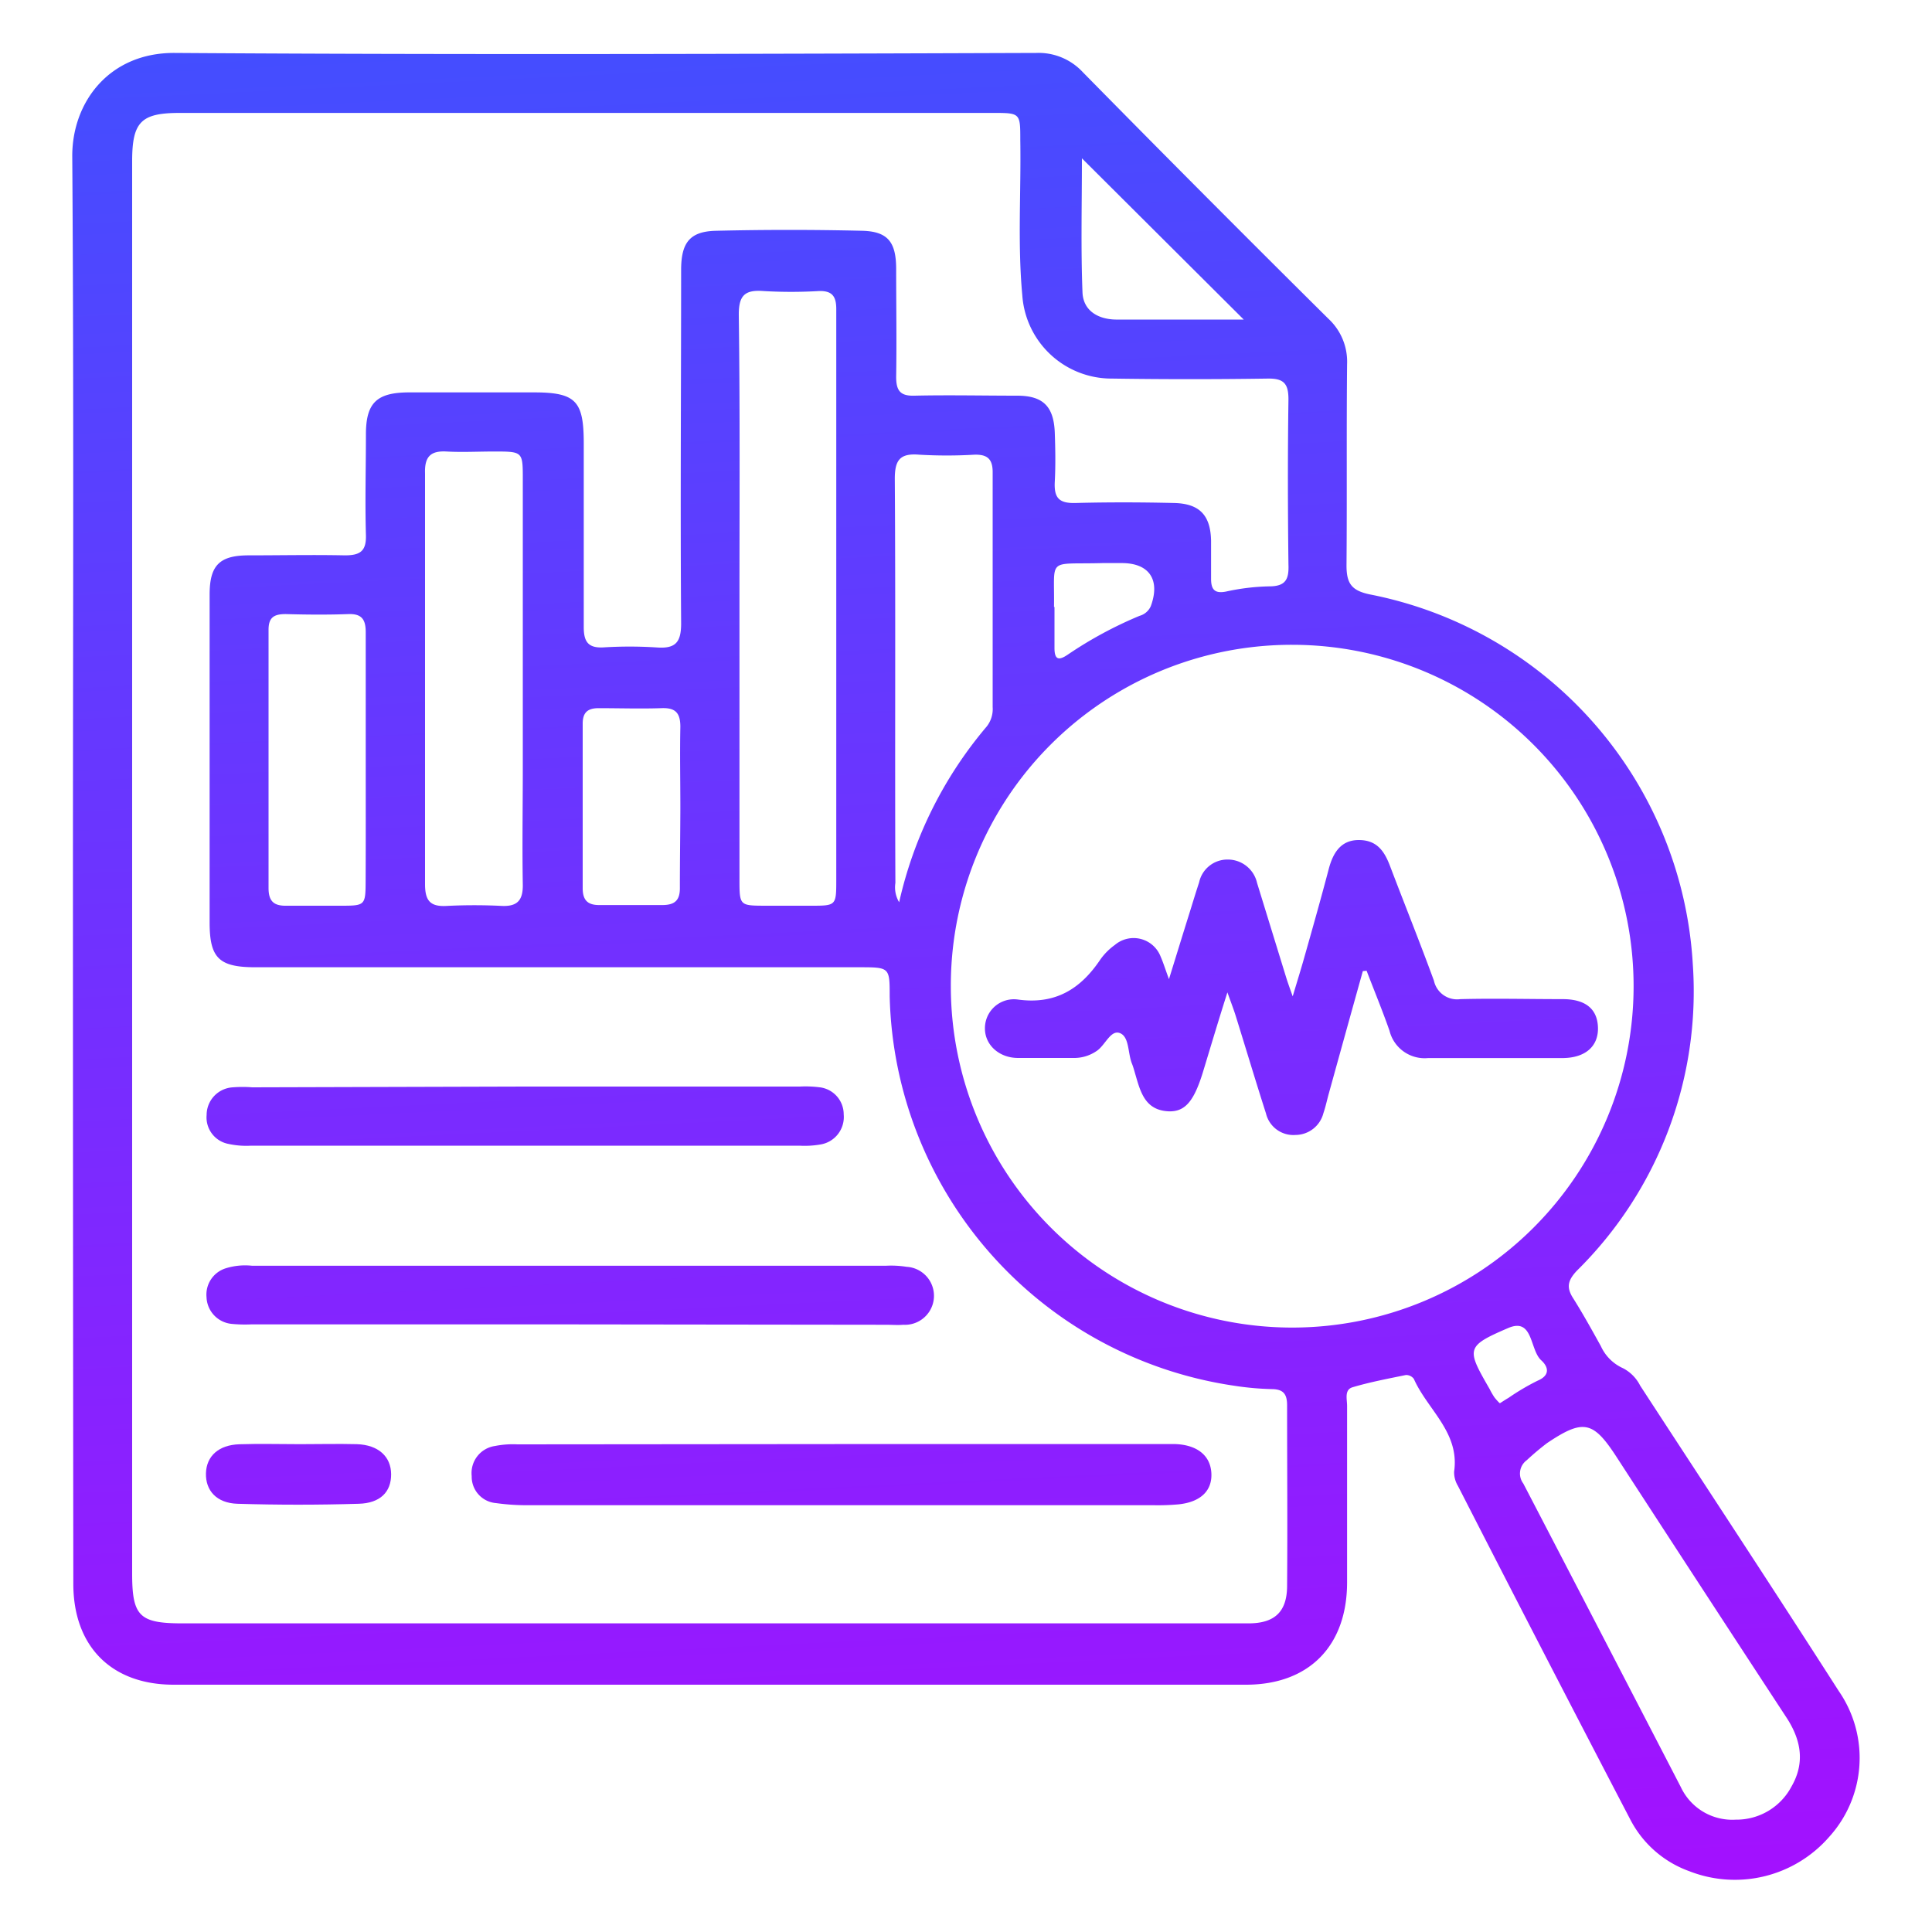
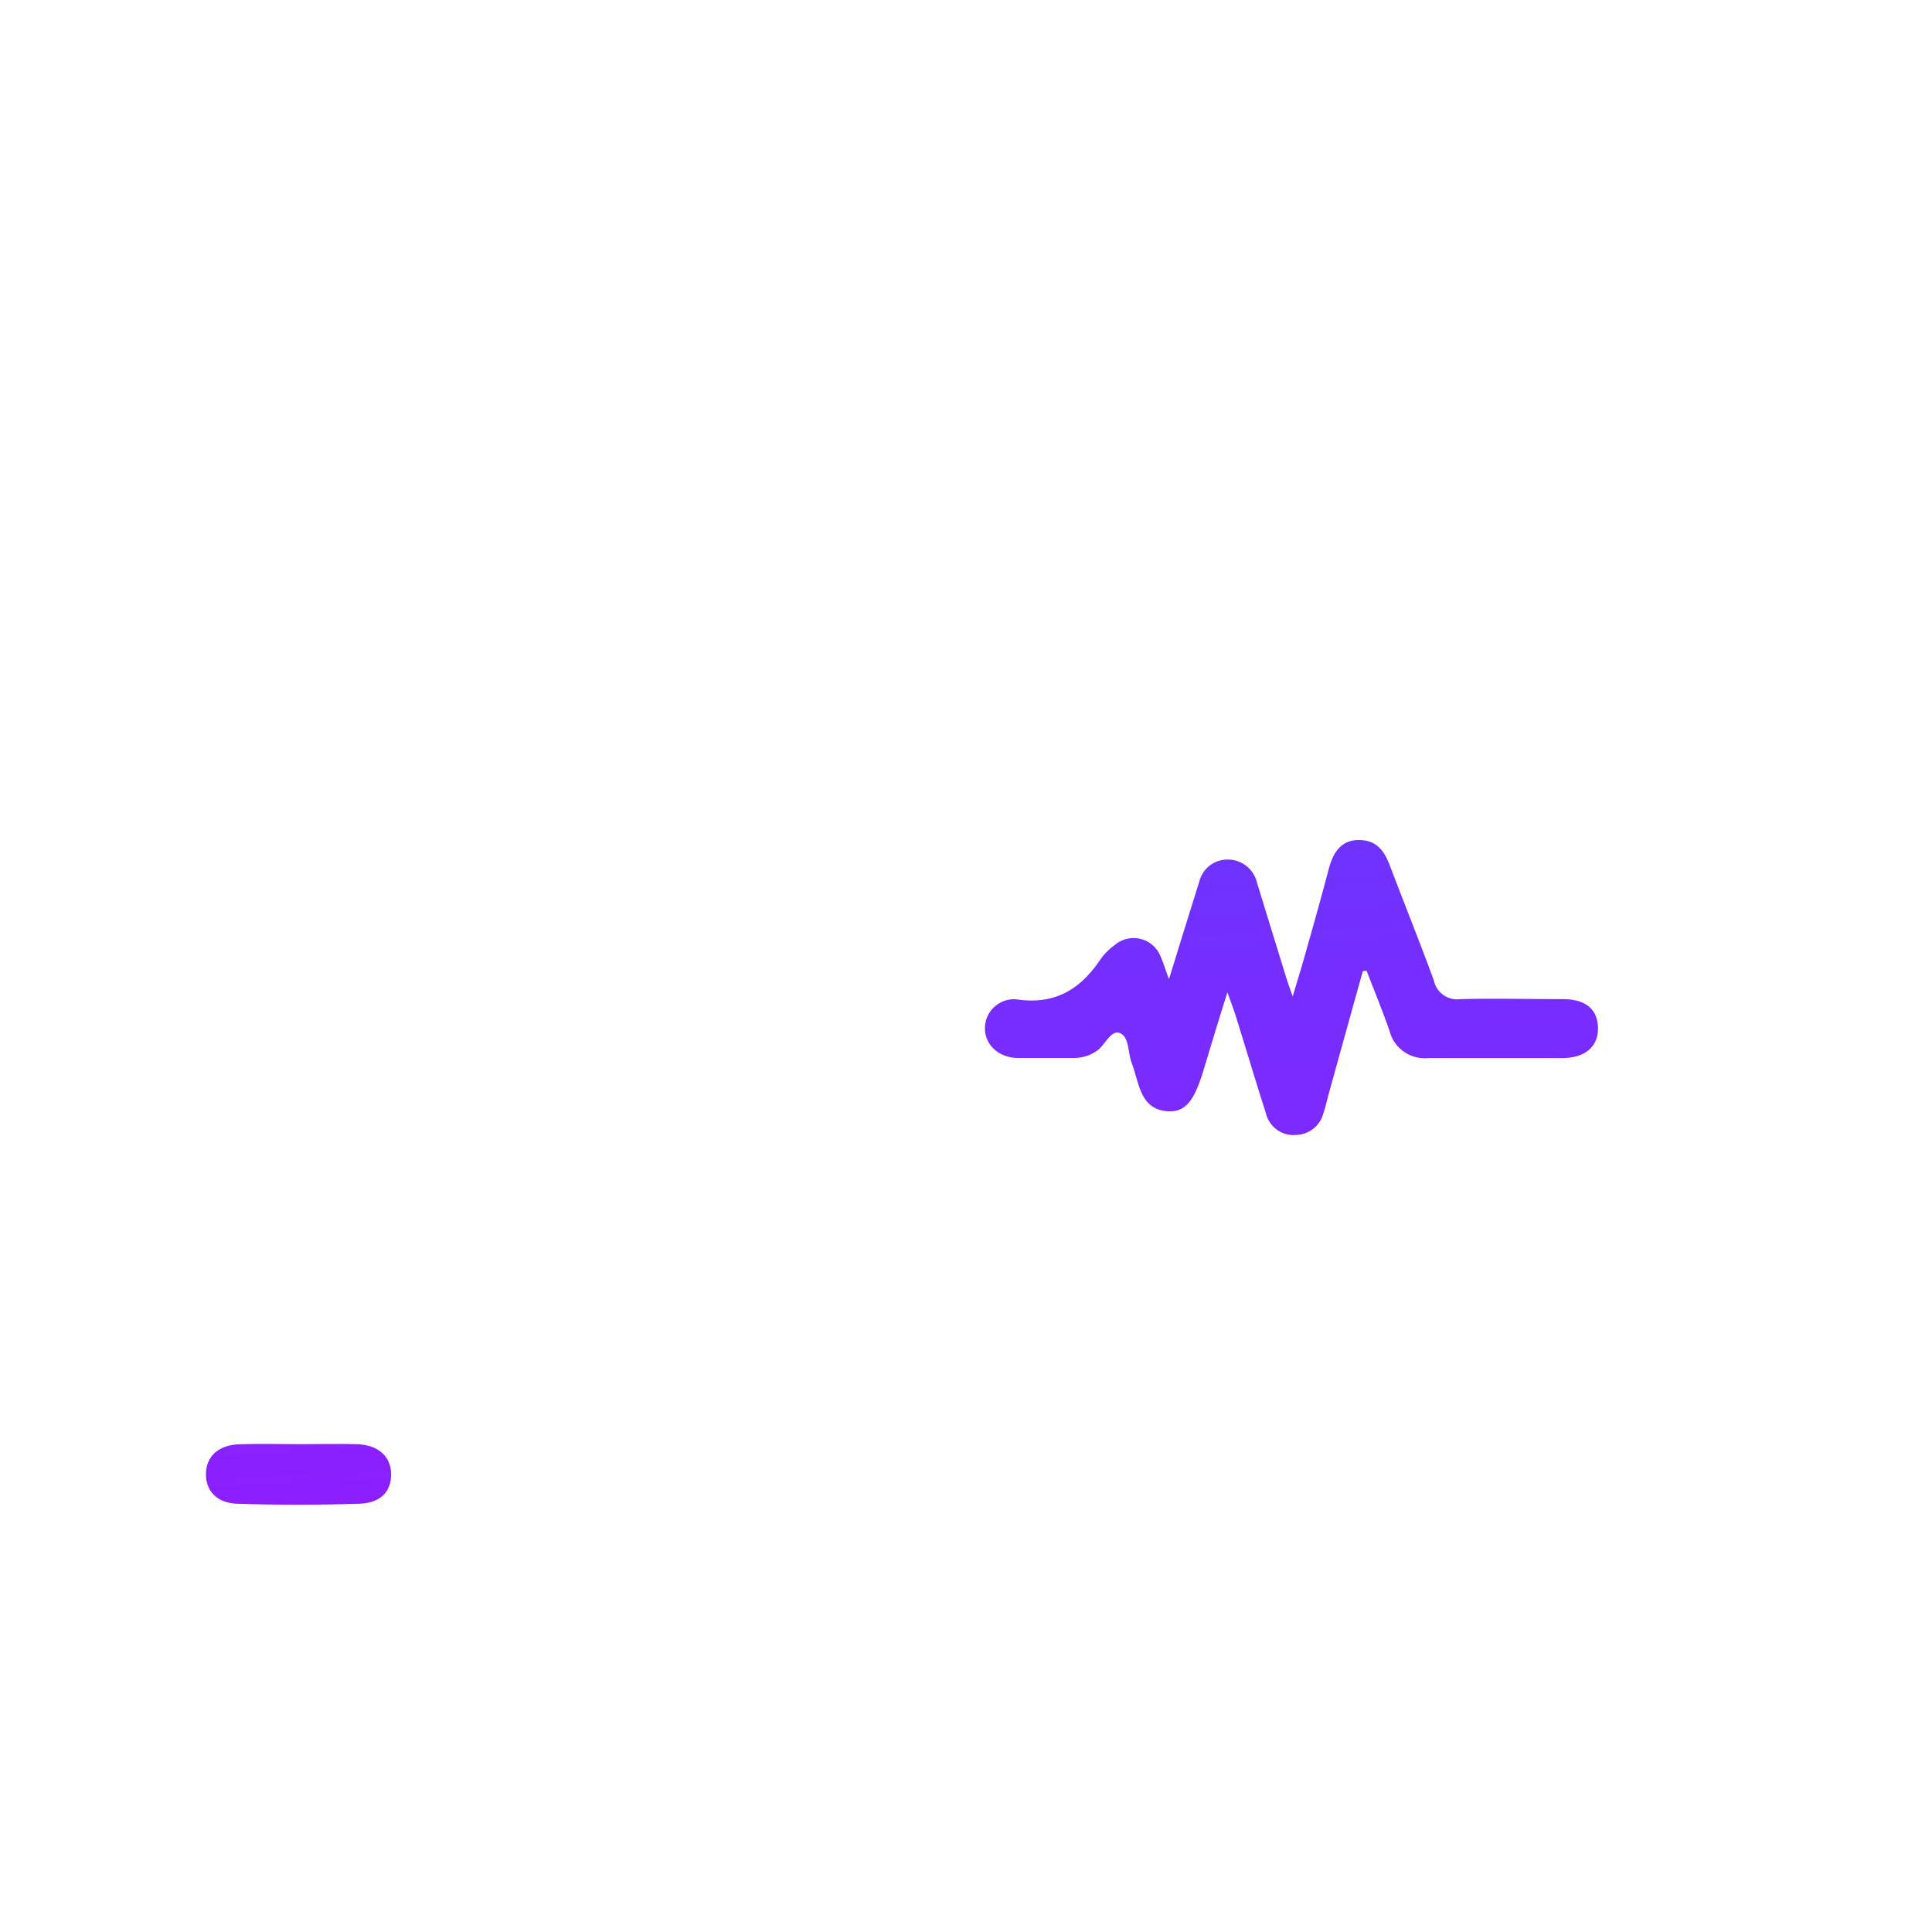
<svg xmlns="http://www.w3.org/2000/svg" xmlns:xlink="http://www.w3.org/1999/xlink" id="Layer_1" data-name="Layer 1" viewBox="0 0 200 200">
  <defs>
    <style>.cls-1{fill:url(#linear-gradient);}.cls-2{fill:url(#linear-gradient-2);}.cls-3{fill:url(#linear-gradient-3);}.cls-4{fill:url(#linear-gradient-4);}.cls-5{fill:url(#linear-gradient-5);}.cls-6{fill:url(#linear-gradient-6);}</style>
    <linearGradient id="linear-gradient" x1="90.81" y1="-17.69" x2="101.33" y2="199.7" gradientUnits="userSpaceOnUse">
      <stop offset="0" stop-color="#3a54ff" />
      <stop offset="1" stop-color="#a410ff" />
    </linearGradient>
    <linearGradient id="linear-gradient-2" x1="78.9" y1="-17.11" x2="89.42" y2="200.28" xlink:href="#linear-gradient" />
    <linearGradient id="linear-gradient-3" x1="51.72" y1="-15.79" x2="62.24" y2="201.6" xlink:href="#linear-gradient" />
    <linearGradient id="linear-gradient-4" x1="47.97" y1="-15.61" x2="58.49" y2="201.78" xlink:href="#linear-gradient" />
    <linearGradient id="linear-gradient-5" x1="22.82" y1="-14.4" x2="33.34" y2="202.99" xlink:href="#linear-gradient" />
    <linearGradient id="linear-gradient-6" x1="127.61" y1="-19.47" x2="138.13" y2="197.92" xlink:href="#linear-gradient" />
  </defs>
-   <path class="cls-1" d="M7.55,89.81c0-24.56.1-49.12-.07-73.67,0-5.61,3.86-10.7,10.6-10.66,29.73.2,59.46.1,89.19,0a6.24,6.24,0,0,1,4.83,2Q124.75,20.34,137.52,33a6.06,6.06,0,0,1,1.93,4.7c-.07,7,0,13.89-.06,20.83,0,1.86.51,2.6,2.4,3a41.46,41.46,0,0,1,33.45,38.32,40.59,40.59,0,0,1-12,31.69c-.94,1-1.12,1.73-.37,2.88,1,1.59,1.93,3.27,2.85,4.93a4.58,4.58,0,0,0,2.3,2.29,4.11,4.11,0,0,1,1.77,1.8c6.86,10.53,13.76,21,20.56,31.62a12.17,12.17,0,0,1-1,15.1,12.94,12.94,0,0,1-14.49,3.54,11.09,11.09,0,0,1-6.08-5.32q-9-17.25-17.85-34.55a2.74,2.74,0,0,1-.4-1.49c.59-4.07-2.76-6.41-4.17-9.6a1,1,0,0,0-.82-.4c-1.85.38-3.72.73-5.53,1.27-.86.26-.56,1.24-.56,1.92,0,6.09,0,12.18,0,18.27,0,6.57-3.93,10.6-10.47,10.6q-55.5,0-111,0c-6.48,0-10.39-4-10.39-10.45Q7.55,126.85,7.55,89.81Zm6.13,0v73.09c0,4.39.75,5.14,5.13,5.15H103.5c8.58,0,17.16,0,25.74,0,2.74,0,4-1.22,4-3.91.05-6.22,0-12.44,0-18.66,0-1.15-.37-1.67-1.58-1.68a30.06,30.06,0,0,1-3.9-.35A41.74,41.74,0,0,1,92.1,103.13c0-3,0-3-3.18-3H26.44c-3.76,0-4.73-.95-4.74-4.58q0-17,0-34c0-3,1-4.05,4-4.06,3.34,0,6.68-.07,10,0,1.59,0,2.23-.44,2.18-2.11-.1-3.47,0-6.94,0-10.41,0-3.26,1.11-4.33,4.41-4.35,4.32,0,8.64,0,13,0s5.13.93,5.14,5.24c0,6.36,0,12.71,0,19.06,0,1.5.45,2.17,2,2.1a43.88,43.88,0,0,1,5.5,0c2,.16,2.59-.51,2.58-2.53-.09-12.18,0-24.36,0-36.54,0-2.84.9-4,3.62-4.06q7.56-.18,15.13,0c2.66.07,3.5,1.18,3.51,3.92,0,3.73.06,7.47,0,11.2,0,1.43.42,2,1.91,1.95,3.53-.08,7.07,0,10.61,0,2.68,0,3.79,1.1,3.9,3.81.06,1.7.09,3.41,0,5.11s.48,2.23,2.13,2.19c3.41-.09,6.82-.08,10.22,0,2.65.06,3.78,1.28,3.83,3.92,0,1.31,0,2.62,0,3.93,0,1.09.36,1.55,1.54,1.32a22.74,22.74,0,0,1,4.47-.54c1.73,0,2.06-.75,2-2.27-.07-5.7-.08-11.4,0-17.1,0-1.62-.49-2.16-2.12-2.14q-8.06.12-16.12,0a9.26,9.26,0,0,1-9.31-8.6c-.5-5.36-.12-10.73-.21-16.1,0-2.8,0-2.8-2.86-2.8H18.61c-4,0-4.93.91-4.93,5Zm84.75,12.38A35.34,35.34,0,1,0,133.9,66.75,35.28,35.28,0,0,0,98.43,102.16ZM76.55,61.91q0,14.53,0,29.07c0,2.77,0,2.77,2.67,2.78h4.71c2.61,0,2.64,0,2.64-2.63V46.53c0-4.84,0-9.69,0-14.54,0-1.33-.44-1.91-1.82-1.86a49.26,49.26,0,0,1-5.7,0c-2-.16-2.59.5-2.57,2.52C76.61,42.39,76.55,52.15,76.55,61.91ZM179.68,188.37a6.44,6.44,0,0,0,5.78-3.44c1.39-2.42,1-4.73-.44-7q-8.88-13.56-17.71-27.16c-2.4-3.68-3.42-3.89-7.16-1.38a26.94,26.94,0,0,0-2.1,1.77,1.71,1.71,0,0,0-.36,2.41Q165.85,169.25,174,185A5.88,5.88,0,0,0,179.68,188.37ZM44,70.15c0,7.13,0,14.26,0,21.38,0,1.73.55,2.35,2.26,2.25a56.84,56.84,0,0,1,5.69,0c1.62.07,2.19-.6,2.17-2.19-.07-4.06,0-8.11,0-12.17V49.61c0-2.87,0-2.87-3-2.87-1.63,0-3.27.09-4.9,0S43.94,47.26,44,49C44,56,44,63.09,44,70.15ZM93.08,93.4a42.49,42.49,0,0,1,9.07-18.2,2.92,2.92,0,0,0,.61-2c0-8.11,0-16.22,0-24.33,0-1.39-.59-1.84-1.9-1.8a49.1,49.1,0,0,1-5.69,0c-2-.17-2.55.54-2.54,2.53.09,13.93,0,27.87.06,41.8A3,3,0,0,0,93.08,93.4ZM37.86,78.6c0-4.38,0-8.77,0-13.15,0-1.31-.4-1.93-1.8-1.88-2.16.08-4.32.06-6.48,0-1.21,0-1.79.33-1.78,1.66q0,13.35,0,26.7c0,1.39.57,1.86,1.88,1.83,1.83,0,3.66,0,5.5,0,2.63,0,2.66,0,2.67-2.59C37.87,87,37.86,82.79,37.86,78.6Zm32.57,5.07c0-2.81-.06-5.62,0-8.43,0-1.47-.53-2-2-1.93-2.16.07-4.32,0-6.47,0-1.16,0-1.65.48-1.64,1.64q0,8.53,0,17c0,1.27.55,1.76,1.77,1.74,2.16,0,4.32,0,6.47,0,1.35,0,1.85-.53,1.82-1.87C70.38,89.15,70.42,86.41,70.43,83.67ZM112,16.39c0,4.77-.12,9.33.06,13.89.08,1.87,1.59,2.77,3.45,2.8,2.16,0,4.33,0,6.49,0h6.75Zm-2.84,46.44v4.25c0,1.23.44,1.33,1.4.67a41.82,41.82,0,0,1,7.41-4,1.79,1.79,0,0,0,1.16-1c1-2.72-.15-4.46-3-4.46h-2C108.31,58.45,109.19,57.61,109.11,62.83Zm46.13,82.42c.33-.21.6-.39.88-.55a23.92,23.92,0,0,1,3-1.77c1.35-.57,1.1-1.46.38-2.11-1.21-1.09-.81-4.47-3.43-3.34-4.42,1.9-4.31,2.15-1.91,6.32a7.84,7.84,0,0,0,.49.85A5.61,5.61,0,0,0,155.24,145.25Z" />
-   <path class="cls-2" d="M87.14,149.49h32.78c.59,0,1.18,0,1.76,0,2.26.09,3.62,1.19,3.72,3s-1.09,3-3.4,3.24a24.15,24.15,0,0,1-2.55.09H54.67a23,23,0,0,1-3.32-.22,2.74,2.74,0,0,1-2.52-2.8,2.83,2.83,0,0,1,2.4-3.11,9.61,9.61,0,0,1,2.34-.17Z" />
-   <path class="cls-3" d="M58.8,137.1H26a14.18,14.18,0,0,1-2-.05,2.88,2.88,0,0,1-2.62-2.76,2.85,2.85,0,0,1,2-3,6.77,6.77,0,0,1,2.72-.26h65.6a10.24,10.24,0,0,1,2.15.11,3,3,0,0,1-.34,6c-.58.05-1.18,0-1.76,0Z" />
-   <path class="cls-4" d="M54.31,112.48H82.79a11.61,11.61,0,0,1,2,.07,2.82,2.82,0,0,1,2.55,2.81,2.88,2.88,0,0,1-2.43,3.12,9.6,9.6,0,0,1-2.15.12H26a8.68,8.68,0,0,1-2.34-.18,2.79,2.79,0,0,1-2.27-3,2.87,2.87,0,0,1,2.72-2.86,12.77,12.77,0,0,1,2,0Z" />
  <path class="cls-5" d="M31.05,149.5c2,0,3.93-.05,5.89,0,2.22.07,3.54,1.28,3.55,3.11s-1.12,3-3.36,3.06q-6.27.19-12.55,0c-2.17-.07-3.31-1.38-3.26-3.16s1.32-2.93,3.45-3S29,149.5,31.05,149.5Z" />
  <path class="cls-6" d="M141.08,100.53q-1.79,6.41-3.56,12.81c-.17.63-.31,1.28-.52,1.89a3,3,0,0,1-2.88,2.26,2.92,2.92,0,0,1-3.07-2.24c-1.08-3.37-2.09-6.75-3.14-10.12-.19-.61-.42-1.2-.85-2.4-1,3.14-1.76,5.72-2.55,8.31-.93,3-1.86,4.1-3.61,4-2.44-.15-2.87-2.12-3.42-4-.09-.31-.18-.63-.3-.93-.44-1.08-.26-2.77-1.24-3.16s-1.54,1.3-2.45,1.87a4.1,4.1,0,0,1-2.21.7c-2,0-3.93,0-5.89,0s-3.43-1.35-3.43-3.05a3,3,0,0,1,3.4-3c3.88.54,6.49-1.08,8.54-4.13a6.41,6.41,0,0,1,1.51-1.52,3,3,0,0,1,4.74,1.21c.26.59.45,1.21.86,2.33.8-2.57,1.45-4.7,2.12-6.83.33-1.06.65-2.12,1-3.18a3,3,0,0,1,3-2.37,3.1,3.1,0,0,1,3,2.42l3,9.74c.15.49.33,1,.69,2,.51-1.7.88-2.89,1.22-4.1.85-3,1.7-6,2.51-9.08.44-1.66,1.24-3,3.11-3s2.64,1.14,3.22,2.65c1.52,4,3.1,7.92,4.56,11.91a2.45,2.45,0,0,0,2.73,1.91c3.53-.09,7.06,0,10.6,0,2.34,0,3.59,1,3.65,2.93s-1.28,3.15-3.64,3.17c-4.64,0-9.29,0-13.94,0a3.75,3.75,0,0,1-4-2.83c-.73-2.09-1.58-4.14-2.37-6.21Z" />
</svg>